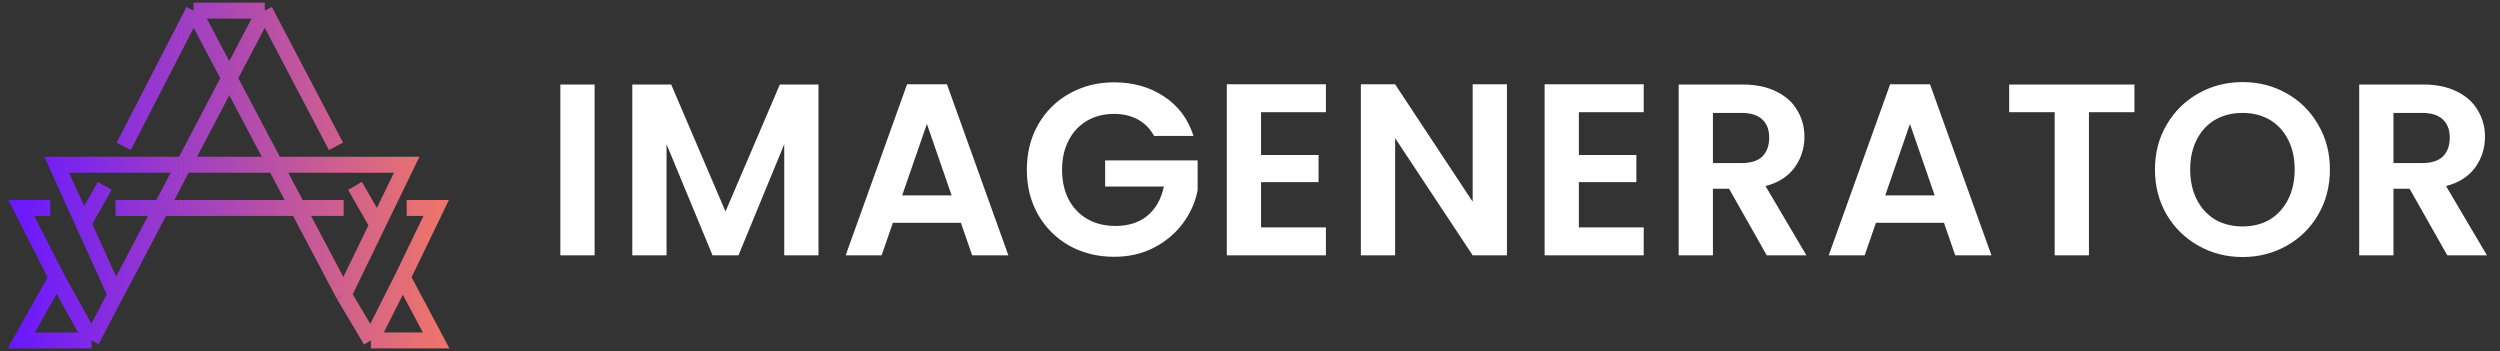
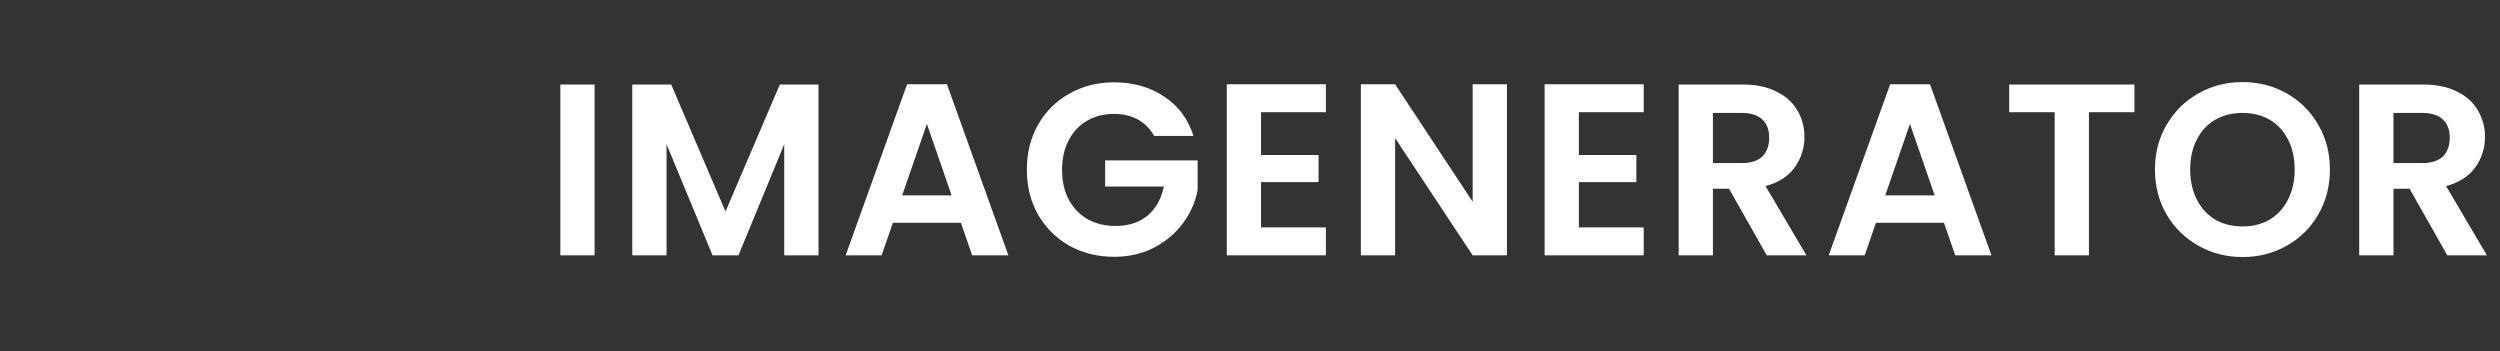
<svg xmlns="http://www.w3.org/2000/svg" width="235" height="33" viewBox="0 0 235 33" fill="none">
  <rect x="0" y="0" width="235" height="33" fill="#333333" stroke="none" />
-   <path d="M18.197 1H24.889M18.197 1L11.633 13.755M18.197 1L32.305 27.699M24.889 1L31.58 13.755M24.889 1L17.281 15.484M8.607 32H2L5.325 26.077M8.607 32L5.325 26.077M8.607 32L10.866 27.699M5.325 26.077L2 19.548H4.728M10.866 27.699L7.835 21.018M10.866 27.699L15.147 19.548M17.281 15.484H5.325L7.835 21.018M17.281 15.484L15.147 19.548M17.281 15.484H38.23L35.482 21.148M9.843 17.473L7.835 21.018M10.866 19.548H15.147M15.147 19.548H32.305M32.305 27.699L34.862 32M32.305 27.699L35.482 21.148M34.862 32H41L37.846 26.077M34.862 32L37.846 26.077M37.846 26.077L41 19.548H38.23M33.37 17.473L35.482 21.148" stroke="url(#paint0_linear_3001_2336)" stroke-width="1.5" />
  <path d="M55.893 7.946V24H52.673V7.946H55.893ZM76.938 7.946V24H73.718V13.558L69.417 24H66.979L62.655 13.558V24H59.435V7.946H63.092L68.198 19.883L73.304 7.946H76.938ZM90.325 20.941H83.931L82.873 24H79.492L85.265 7.923H89.014L94.787 24H91.383L90.325 20.941ZM89.451 18.365L87.128 11.649L84.805 18.365H89.451ZM108.483 12.776C108.115 12.101 107.609 11.588 106.965 11.235C106.321 10.882 105.57 10.706 104.711 10.706C103.76 10.706 102.917 10.921 102.181 11.35C101.445 11.779 100.87 12.393 100.456 13.19C100.042 13.987 99.835 14.907 99.835 15.95C99.835 17.023 100.042 17.959 100.456 18.756C100.885 19.553 101.476 20.167 102.227 20.596C102.978 21.025 103.852 21.24 104.849 21.24C106.076 21.24 107.08 20.918 107.862 20.274C108.644 19.615 109.158 18.702 109.403 17.537H103.883V15.076H112.577V17.882C112.362 19.001 111.902 20.036 111.197 20.987C110.492 21.938 109.579 22.704 108.46 23.287C107.356 23.854 106.114 24.138 104.734 24.138C103.185 24.138 101.782 23.793 100.525 23.103C99.283 22.398 98.302 21.424 97.581 20.182C96.876 18.94 96.523 17.529 96.523 15.95C96.523 14.371 96.876 12.96 97.581 11.718C98.302 10.461 99.283 9.487 100.525 8.797C101.782 8.092 103.178 7.739 104.711 7.739C106.52 7.739 108.092 8.184 109.426 9.073C110.76 9.947 111.68 11.181 112.186 12.776H108.483ZM118.539 10.545V14.57H123.944V17.123H118.539V21.378H124.634V24H115.319V7.923H124.634V10.545H118.539ZM141.652 24H138.432L131.141 12.983V24H127.921V7.923H131.141L138.432 18.963V7.923H141.652V24ZM148.414 10.545V14.57H153.819V17.123H148.414V21.378H154.509V24H145.194V7.923H154.509V10.545H148.414ZM166.075 24L162.533 17.744H161.015V24H157.795V7.946H163.821C165.063 7.946 166.121 8.168 166.995 8.613C167.869 9.042 168.521 9.633 168.95 10.384C169.395 11.12 169.617 11.948 169.617 12.868C169.617 13.926 169.31 14.884 168.697 15.743C168.084 16.586 167.171 17.169 165.96 17.491L169.801 24H166.075ZM161.015 15.329H163.706C164.58 15.329 165.232 15.122 165.661 14.708C166.09 14.279 166.305 13.688 166.305 12.937C166.305 12.201 166.09 11.634 165.661 11.235C165.232 10.821 164.58 10.614 163.706 10.614H161.015V15.329ZM182.733 20.941H176.339L175.281 24H171.9L177.673 7.923H181.422L187.195 24H183.791L182.733 20.941ZM181.859 18.365L179.536 11.649L177.213 18.365H181.859ZM200.638 7.946V10.545H196.36V24H193.14V10.545H188.862V7.946H200.638ZM210.8 24.161C209.297 24.161 207.917 23.808 206.66 23.103C205.402 22.398 204.406 21.424 203.67 20.182C202.934 18.925 202.566 17.506 202.566 15.927C202.566 14.363 202.934 12.96 203.67 11.718C204.406 10.461 205.402 9.479 206.66 8.774C207.917 8.069 209.297 7.716 210.8 7.716C212.318 7.716 213.698 8.069 214.94 8.774C216.197 9.479 217.186 10.461 217.907 11.718C218.643 12.96 219.011 14.363 219.011 15.927C219.011 17.506 218.643 18.925 217.907 20.182C217.186 21.424 216.197 22.398 214.94 23.103C213.682 23.808 212.302 24.161 210.8 24.161ZM210.8 21.286C211.766 21.286 212.617 21.071 213.353 20.642C214.089 20.197 214.664 19.569 215.078 18.756C215.492 17.943 215.699 17 215.699 15.927C215.699 14.854 215.492 13.918 215.078 13.121C214.664 12.308 214.089 11.687 213.353 11.258C212.617 10.829 211.766 10.614 210.8 10.614C209.834 10.614 208.975 10.829 208.224 11.258C207.488 11.687 206.913 12.308 206.499 13.121C206.085 13.918 205.878 14.854 205.878 15.927C205.878 17 206.085 17.943 206.499 18.756C206.913 19.569 207.488 20.197 208.224 20.642C208.975 21.071 209.834 21.286 210.8 21.286ZM230.046 24L226.504 17.744H224.986V24H221.766V7.946H227.792C229.034 7.946 230.092 8.168 230.966 8.613C231.84 9.042 232.492 9.633 232.921 10.384C233.366 11.12 233.588 11.948 233.588 12.868C233.588 13.926 233.282 14.884 232.668 15.743C232.055 16.586 231.143 17.169 229.931 17.491L233.772 24H230.046ZM224.986 15.329H227.677C228.551 15.329 229.203 15.122 229.632 14.708C230.062 14.279 230.276 13.688 230.276 12.937C230.276 12.201 230.062 11.634 229.632 11.235C229.203 10.821 228.551 10.614 227.677 10.614H224.986V15.329Z" fill="white" />
  <defs>
    <linearGradient id="paint0_linear_3001_2336" x1="2" y1="16.5" x2="41" y2="16.5" gradientUnits="userSpaceOnUse">
      <stop stop-color="#6C1AFD" />
      <stop offset="1" stop-color="#ED746C" />
    </linearGradient>
  </defs>
</svg>